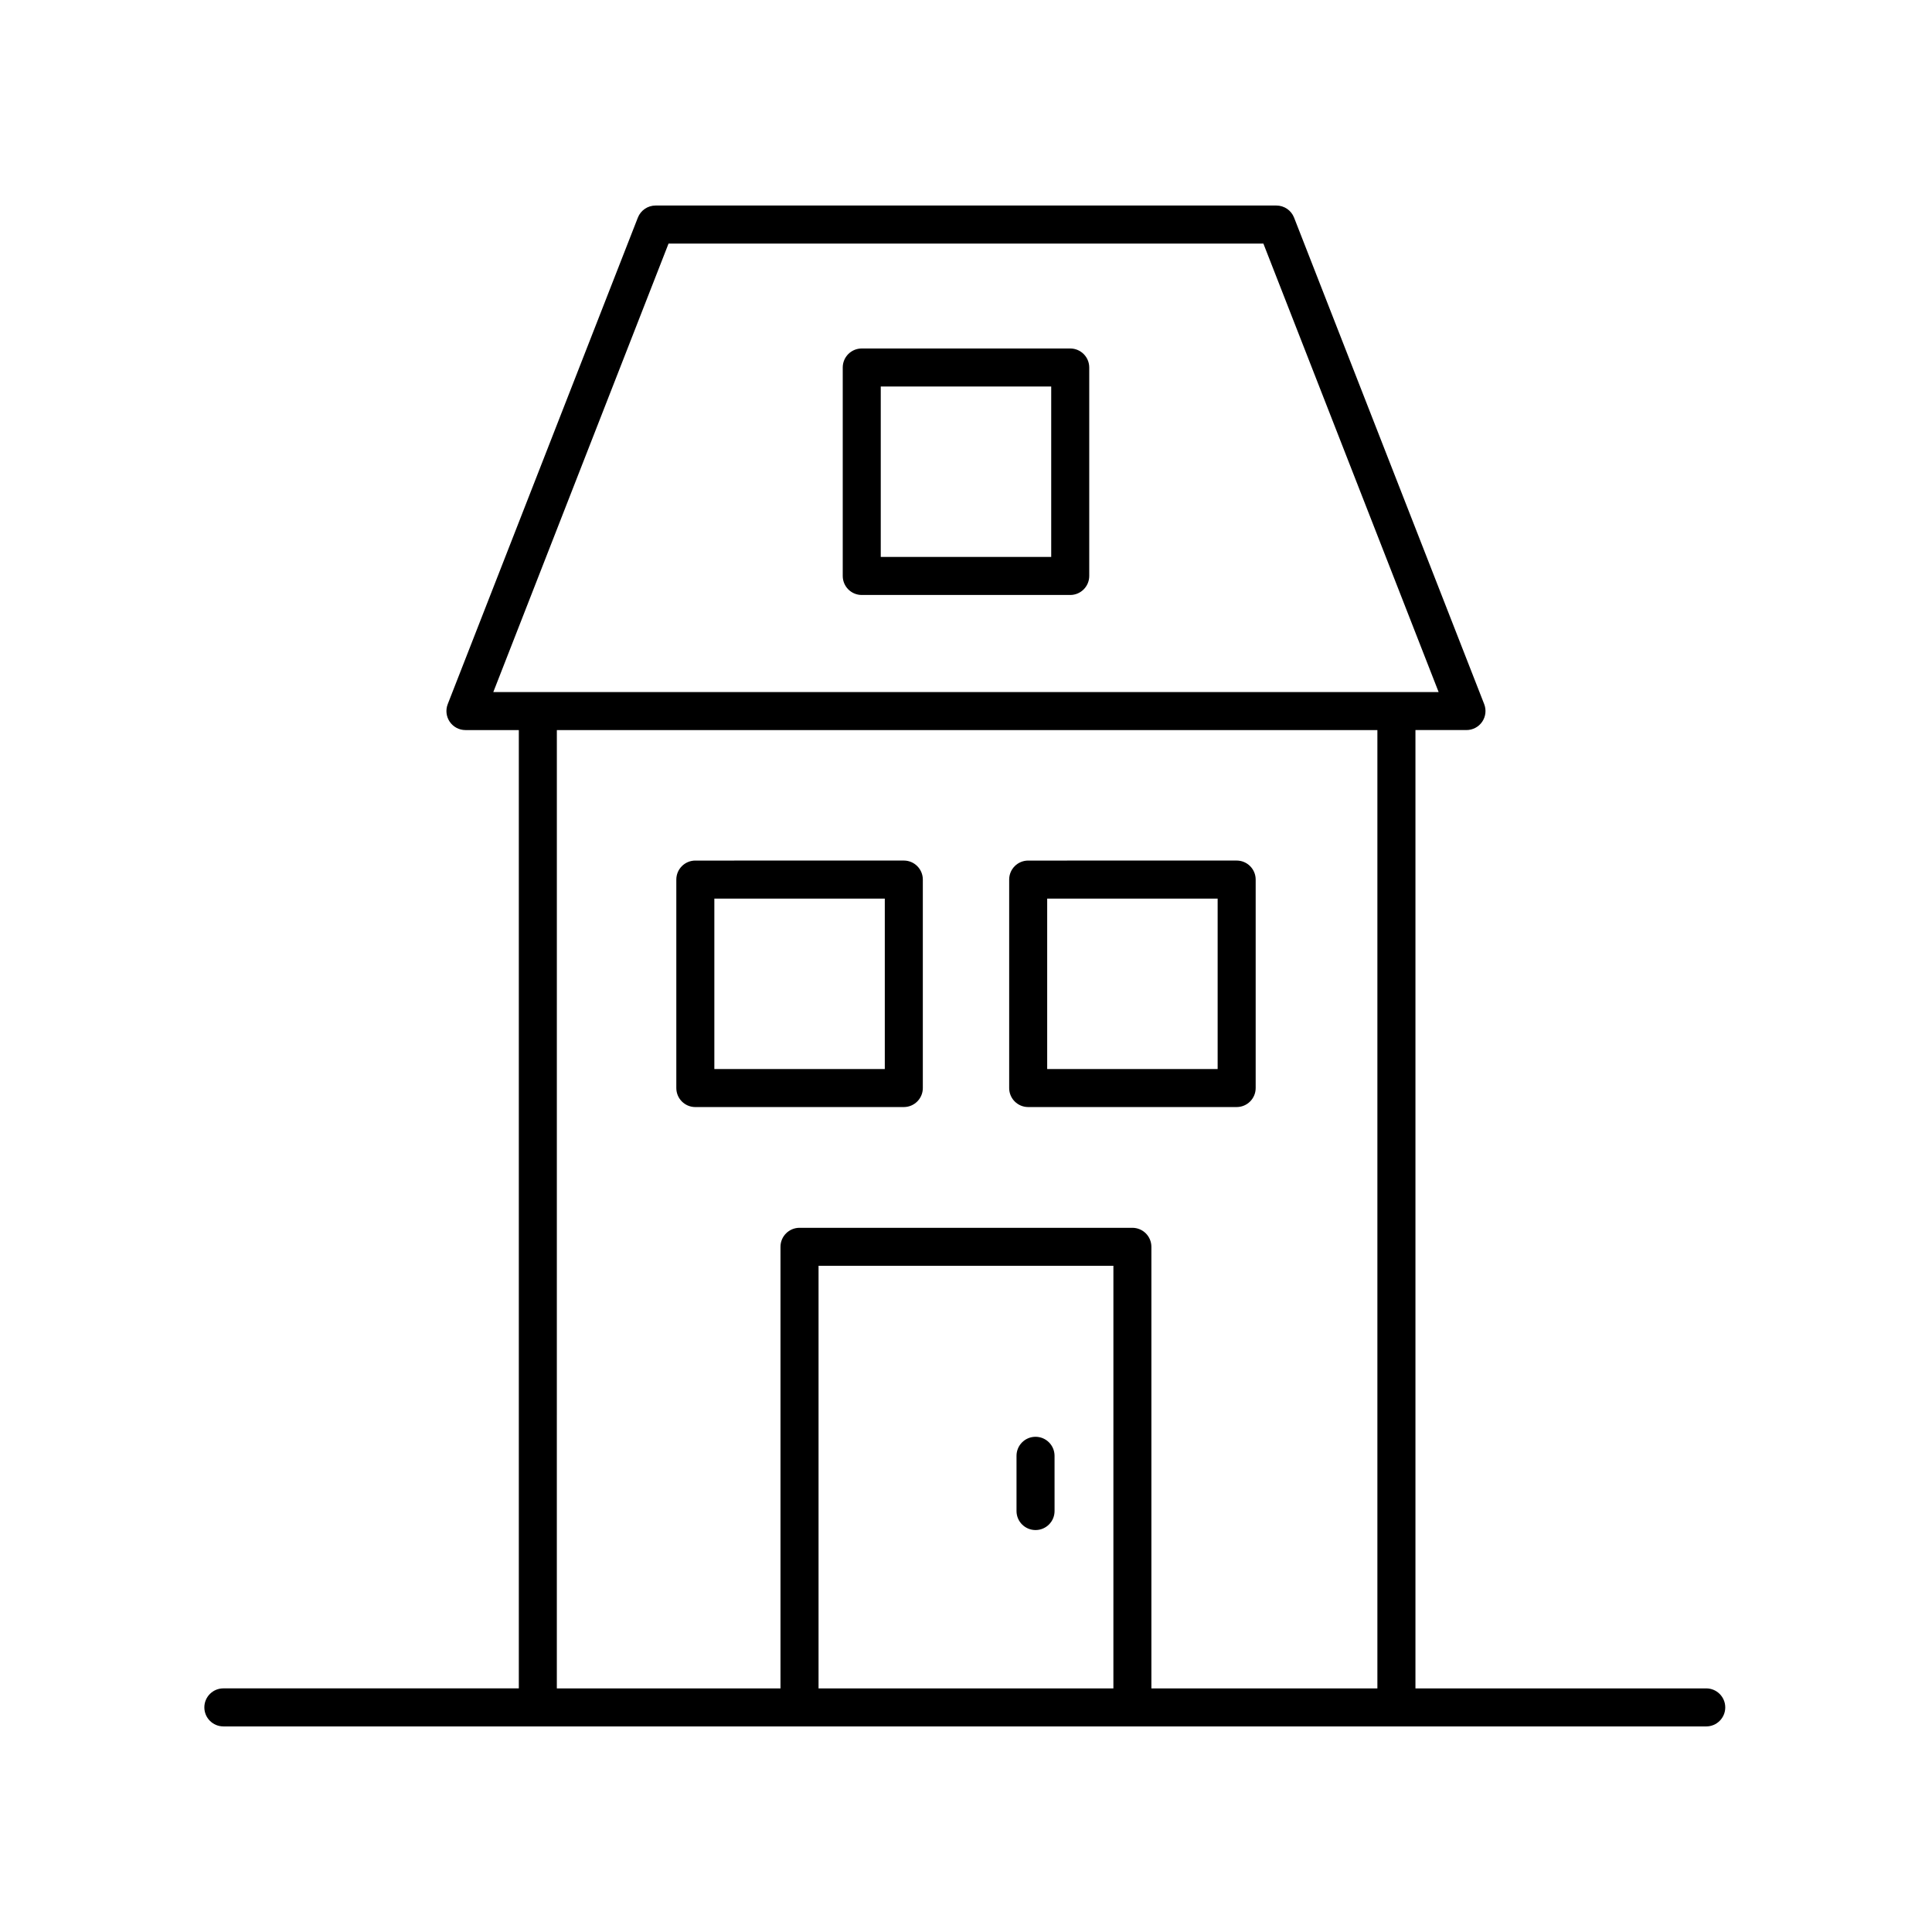
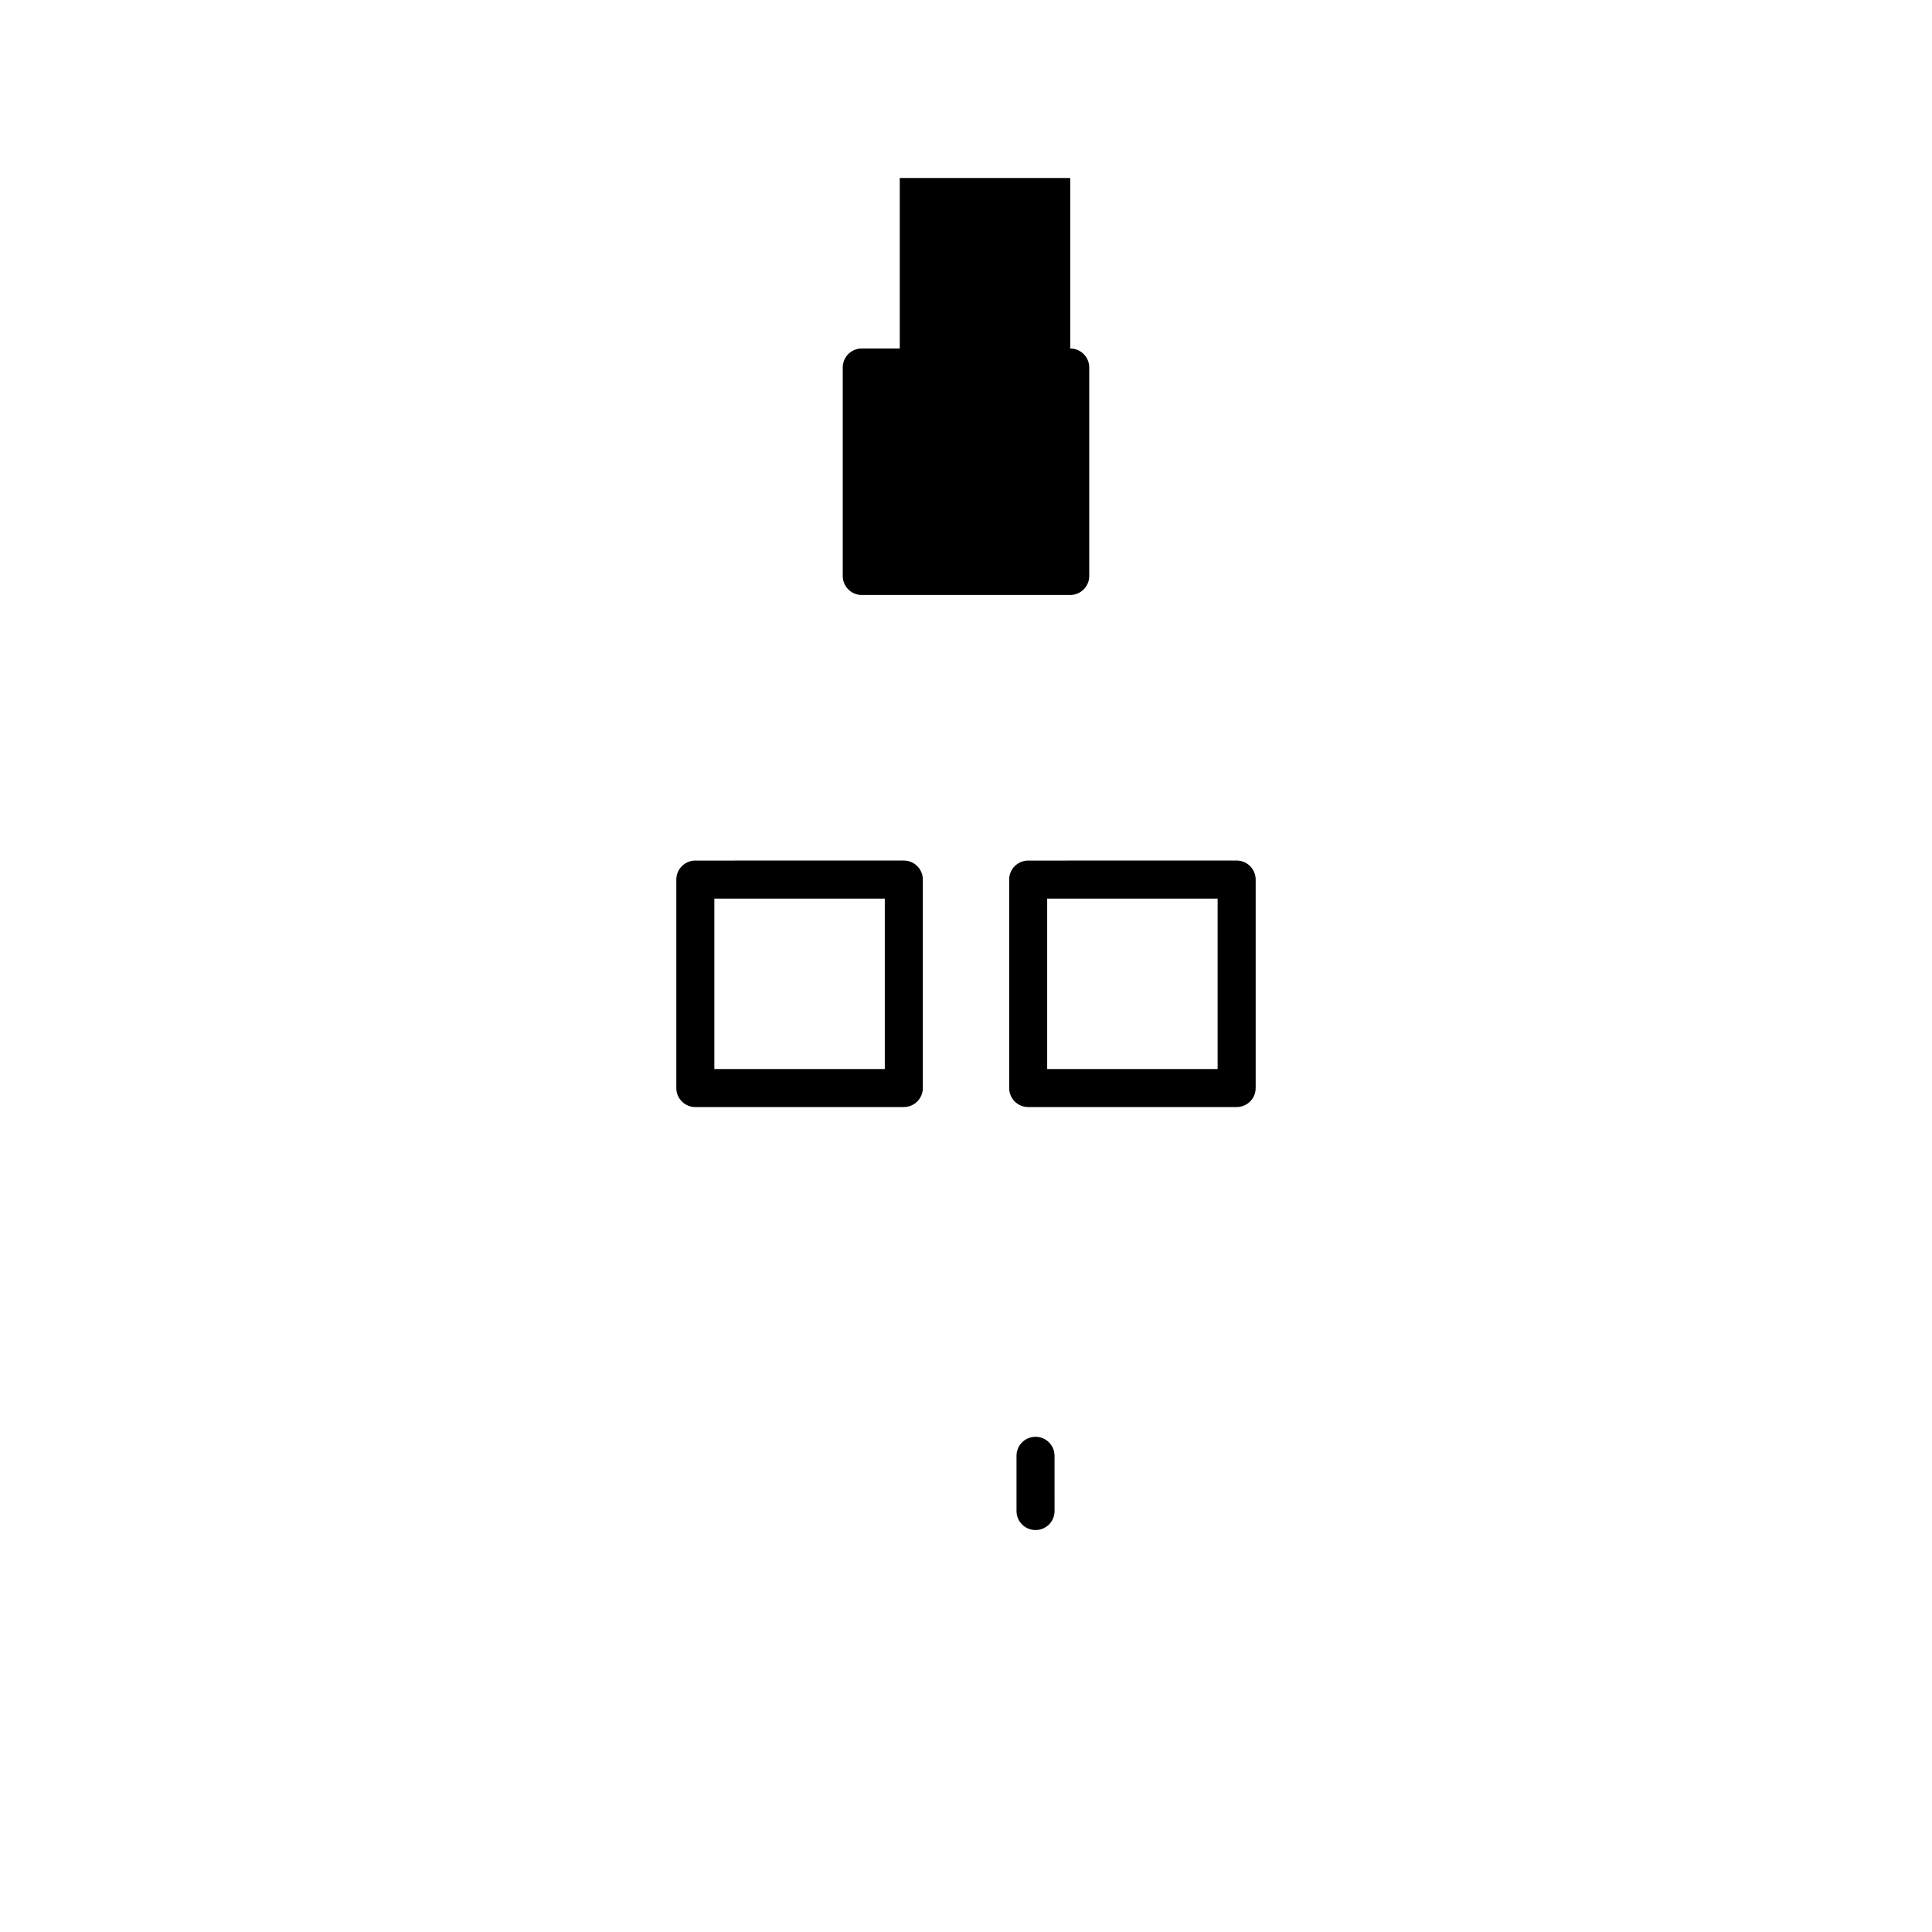
<svg xmlns="http://www.w3.org/2000/svg" fill="#000000" width="800px" height="800px" version="1.1" viewBox="144 144 512 512">
  <g>
-     <path d="m203.2 601.52h392.97c2.781 0 5.039-2.254 5.039-5.039 0-2.781-2.254-5.039-5.039-5.039h-77.062v-253.97h13.523c1.664 0 3.223-0.82 4.16-2.195 0.941-1.375 1.141-3.125 0.535-4.676l-50.383-128.93c-0.754-1.934-2.621-3.203-4.691-3.203h-164.52c-2.074 0-3.938 1.273-4.695 3.207l-50.383 128.93c-0.605 1.551-0.406 3.301 0.535 4.676 0.938 1.375 2.496 2.195 4.16 2.195h14.145v253.96h-78.301c-2.781 0-5.039 2.254-5.039 5.039 0 2.781 2.258 5.039 5.039 5.039zm235.86-10.078h-78.137v-111.99h78.141zm-117.89-382.89h157.64l46.441 118.85h-250.52zm-29.598 128.93h217.45v253.97h-59.891v-117.03c0-2.781-2.254-5.039-5.039-5.039h-88.215c-2.781 0-5.039 2.254-5.039 5.039v117.03h-59.27z" />
    <path d="m383.52 437.38c2.781 0 5.039-2.254 5.039-5.039v-55.246c0-2.781-2.254-5.039-5.039-5.039l-55.25 0.004c-2.781 0-5.039 2.254-5.039 5.039v55.246c0 2.781 2.254 5.039 5.039 5.039zm-50.211-55.242h45.172v45.168h-45.172z" />
-     <path d="m427.62 236.35h-55.246c-2.781 0-5.039 2.254-5.039 5.039v55.246c0 2.781 2.254 5.039 5.039 5.039h55.246c2.781 0 5.039-2.254 5.039-5.039v-55.25c0-2.781-2.258-5.035-5.039-5.035zm-5.039 55.246h-45.172v-45.172h45.172z" />
+     <path d="m427.62 236.35h-55.246c-2.781 0-5.039 2.254-5.039 5.039v55.246c0 2.781 2.254 5.039 5.039 5.039h55.246c2.781 0 5.039-2.254 5.039-5.039v-55.25c0-2.781-2.258-5.035-5.039-5.035zh-45.172v-45.172h45.172z" />
    <path d="m416.48 437.38h55.246c2.781 0 5.039-2.254 5.039-5.039v-55.246c0-2.781-2.254-5.039-5.039-5.039l-55.246 0.004c-2.781 0-5.039 2.254-5.039 5.039v55.246c0 2.781 2.254 5.035 5.039 5.035zm5.035-55.242h45.172v45.168h-45.172z" />
    <path d="m418.43 549.48c2.781 0 5.039-2.254 5.039-5.039l-0.004-14.637c0-2.781-2.254-5.039-5.039-5.039-2.781 0-5.039 2.254-5.039 5.039v14.641c0.004 2.781 2.258 5.035 5.043 5.035z" />
  </g>
</svg>